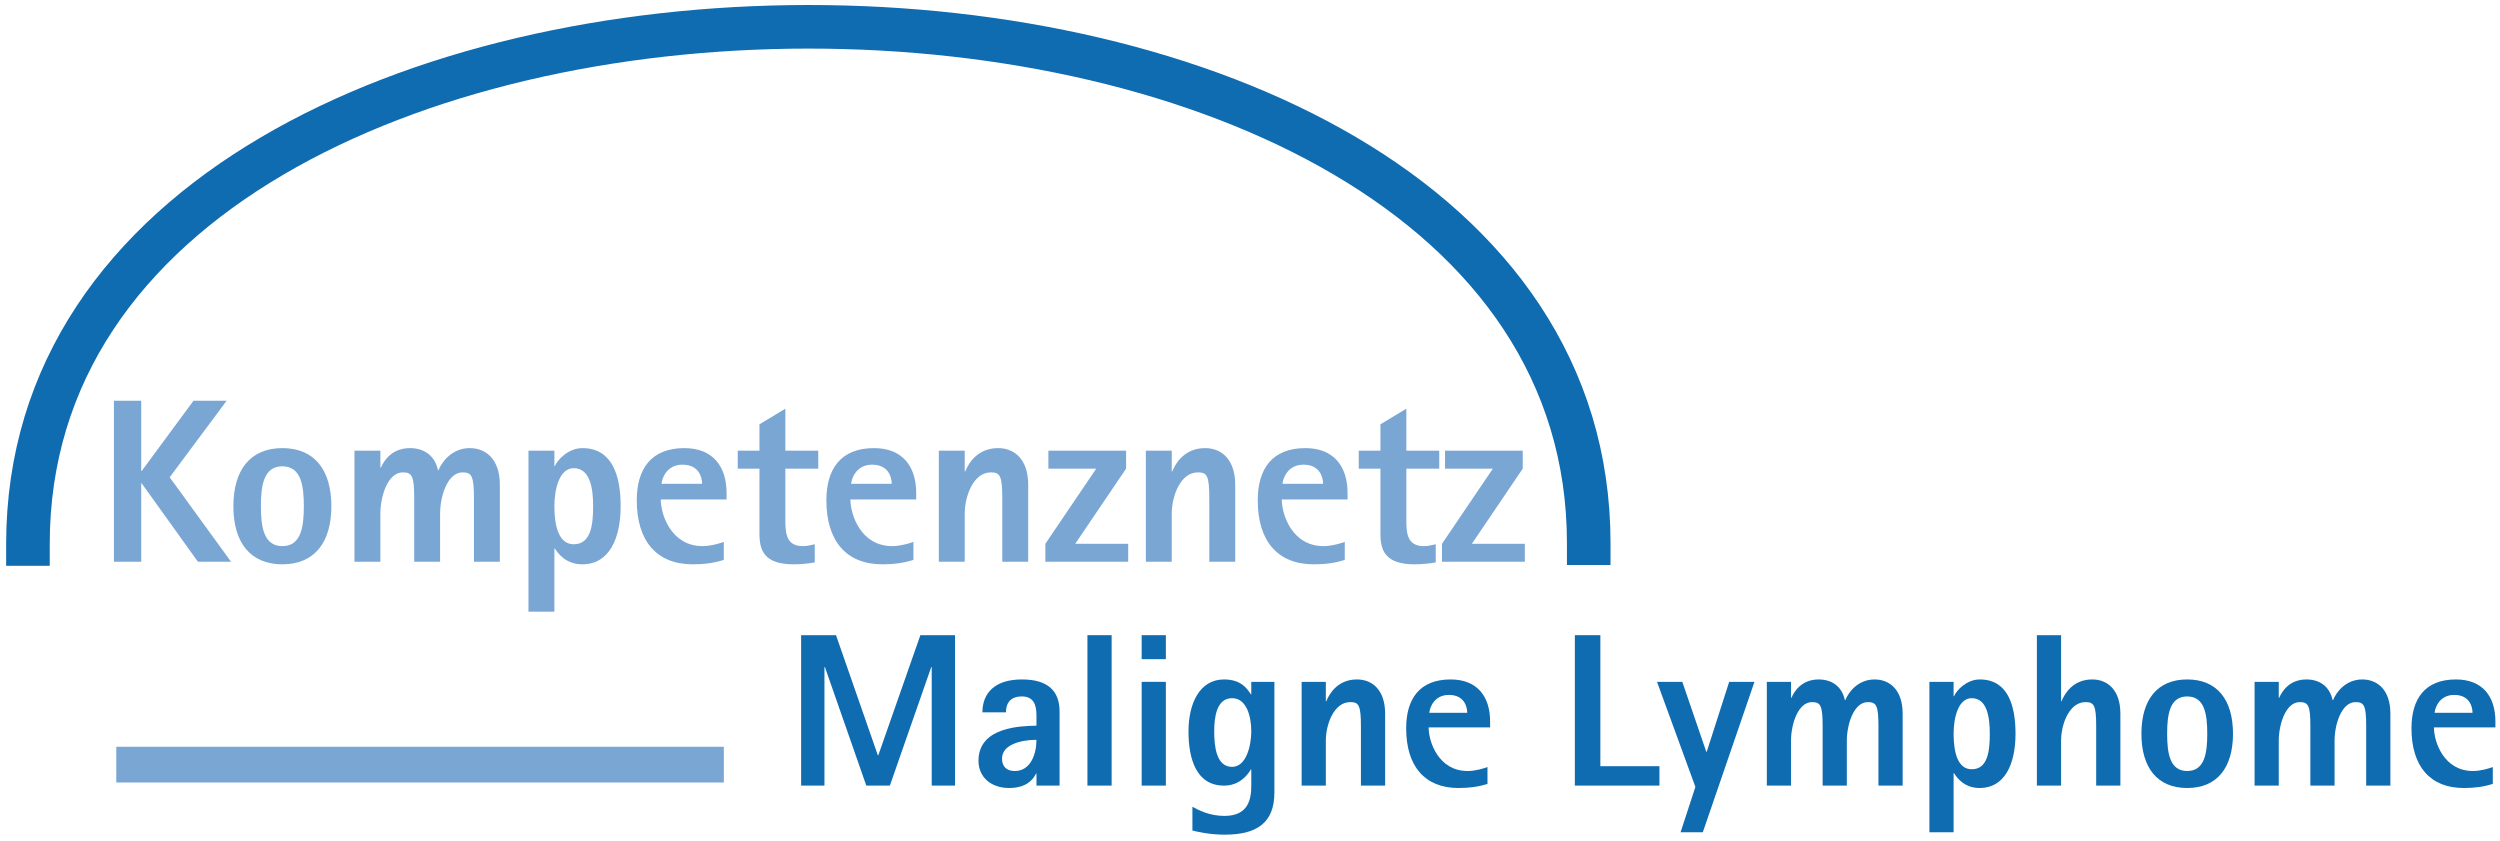
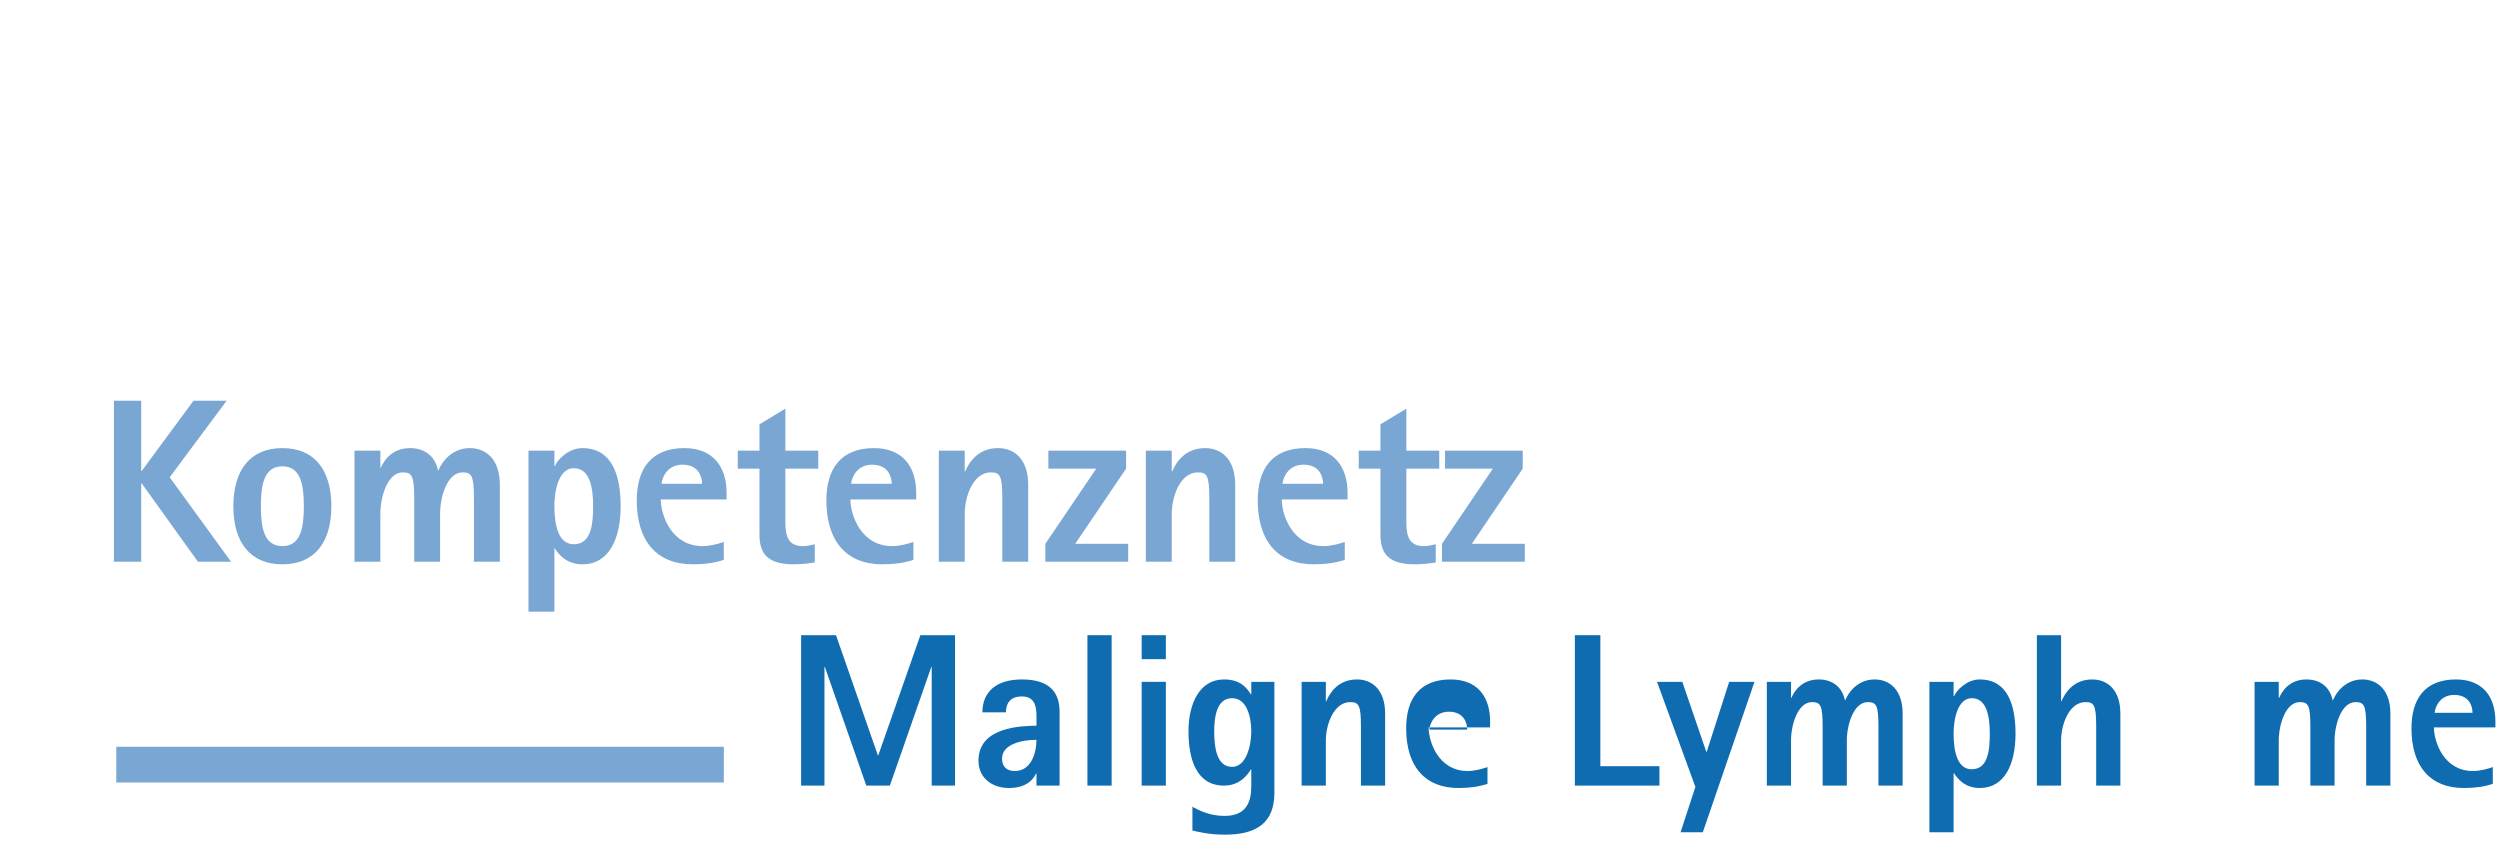
<svg xmlns="http://www.w3.org/2000/svg" viewBox="0 0 428 144" height="144" width="428" xml:space="preserve" id="svg2" version="1.1">
  <defs id="defs6" />
  <g transform="matrix(1.333,0,0,-1.333,0,144)" id="g10">
    <g transform="scale(0.1)" id="g12">
      <path id="path14" style="fill:#7aa6d4;fill-opacity:1;fill-rule:nonzero;stroke:none" d="m 146.313,358.805 h 35.062 v 100.691 h 0.602 l 72.222,-100.691 h 42.555 l -78.816,108.484 73.121,98.297 h -42.555 l -66.527,-90.207 h -0.602 v 90.207 H 146.313 V 358.805" />
      <path id="path16" style="fill:#7aa6d4;fill-opacity:1;fill-rule:evenodd;stroke:none" d="m 362.648,355.508 c 41.059,0 62.934,27.871 62.934,74.617 0,46.754 -21.875,74.625 -62.934,74.625 -41.054,0 -62.933,-27.871 -62.933,-74.625 0,-46.746 21.879,-74.617 62.933,-74.617 z m -27.57,74.617 c 0,26.672 3.598,51.246 27.57,51.246 23.977,0 27.571,-24.574 27.571,-51.246 0,-26.668 -3.594,-51.246 -27.571,-51.246 -23.972,0 -27.57,24.578 -27.57,51.246" />
      <path id="path18" style="fill:#7aa6d4;fill-opacity:1;fill-rule:nonzero;stroke:none" d="m 455.25,358.805 h 33.266 v 61.73 c 0,22.477 9.589,53.047 28.769,53.047 11.688,0 14.684,-4.199 14.684,-33.266 v -81.511 h 33.265 v 61.73 c 0,22.477 9.59,53.047 28.77,53.047 11.687,0 14.684,-4.199 14.684,-33.266 v -81.511 h 33.265 v 98.89 c 0,32.668 -17.68,47.055 -38.66,47.055 -22.773,0 -35.961,-17.684 -40.156,-28.473 h -0.602 c -4.195,19.782 -18.879,28.473 -35.961,28.473 -23.375,0 -33.562,-16.184 -37.461,-25.176 h -0.597 v 21.879 H 455.25 V 358.805" />
      <path id="path20" style="fill:#7aa6d4;fill-opacity:1;fill-rule:evenodd;stroke:none" d="m 678.742,294.668 h 33.266 v 81.215 h 0.601 c 4.493,-7.192 14.684,-20.375 35.36,-20.375 34.465,0 49.148,33.262 49.148,74.617 0,39.859 -11.086,74.625 -49.148,74.625 -17.981,0 -32.067,-14.984 -35.36,-23.078 h -0.601 v 19.781 h -33.266 z m 33.266,135.457 c 0,22.477 6.594,48.852 24.875,48.852 21.277,0 24.875,-26.375 24.875,-48.852 0,-23.672 -2.699,-48.848 -24.875,-48.848 -18.883,0 -24.875,22.477 -24.875,48.848" />
      <path id="path22" style="fill:#7aa6d4;fill-opacity:1;fill-rule:evenodd;stroke:none" d="m 929.578,384.277 c -5.996,-2.101 -16.781,-5.398 -27.273,-5.398 -40.157,0 -53.645,40.16 -53.645,59.937 h 84.512 v 8.094 c 0,34.762 -17.981,57.84 -54.242,57.84 -43.153,0 -61.133,-27.273 -61.133,-67.133 0,-52.441 25.769,-82.109 71.922,-82.109 15.285,0 27.871,1.797 39.859,5.691 z m -80.015,74.621 c 0.898,8.391 7.492,24.575 26.968,24.575 20.68,0 25.176,-15.586 25.176,-24.575 h -52.144" />
      <path id="path24" style="fill:#7aa6d4;fill-opacity:1;fill-rule:nonzero;stroke:none" d="m 1046.42,381.277 c -4.79,-1.199 -9.89,-2.398 -15.28,-2.398 -20.39,0 -22.48,14.984 -22.48,32.066 v 67.43 h 42.25 v 23.078 h -42.25 v 53.942 l -33.265,-20.079 v -33.863 h -27.872 v -23.078 h 27.872 v -83.609 c 0,-21.278 5.992,-39.258 43.745,-39.258 9,0 18.29,0.898 27.28,2.394 v 23.375" />
      <path id="path26" style="fill:#7aa6d4;fill-opacity:1;fill-rule:evenodd;stroke:none" d="m 1173.12,384.277 c -5.99,-2.101 -16.78,-5.398 -27.27,-5.398 -40.16,0 -53.64,40.16 -53.64,59.937 h 84.51 v 8.094 c 0,34.762 -17.99,57.84 -54.25,57.84 -43.15,0 -61.13,-27.273 -61.13,-67.133 0,-52.441 25.77,-82.109 71.92,-82.109 15.29,0 27.87,1.797 39.86,5.691 z m -80.01,74.621 c 0.89,8.391 7.49,24.575 26.97,24.575 20.67,0 25.17,-15.586 25.17,-24.575 h -52.14" />
      <path id="path28" style="fill:#7aa6d4;fill-opacity:1;fill-rule:nonzero;stroke:none" d="m 1205.75,358.805 h 33.27 v 61.73 c 0,22.477 11.08,53.047 33.56,53.047 11.69,0 14.69,-4.199 14.69,-33.266 v -81.511 h 33.26 v 98.89 c 0,32.668 -17.68,47.055 -38.66,47.055 -26.37,0 -37.76,-19.184 -42.25,-29.969 h -0.6 v 26.672 h -33.27 V 358.805" />
      <path id="path30" style="fill:#7aa6d4;fill-opacity:1;fill-rule:nonzero;stroke:none" d="m 1342.57,358.805 h 106.38 v 23.074 h -68.02 l 65.33,96.496 v 23.078 h -99.8 v -23.078 h 61.44 l -65.33,-96.496 v -23.074" />
      <path id="path32" style="fill:#7aa6d4;fill-opacity:1;fill-rule:nonzero;stroke:none" d="m 1471.63,358.805 h 33.26 v 61.73 c 0,22.477 11.09,53.047 33.57,53.047 11.68,0 14.68,-4.199 14.68,-33.266 v -81.511 h 33.27 v 98.89 c 0,32.668 -17.68,47.055 -38.66,47.055 -26.37,0 -37.76,-19.184 -42.26,-29.969 h -0.6 v 26.672 h -33.26 V 358.805" />
      <path id="path34" style="fill:#7aa6d4;fill-opacity:1;fill-rule:evenodd;stroke:none" d="m 1727.12,384.277 c -5.99,-2.101 -16.78,-5.398 -27.27,-5.398 -40.16,0 -53.64,40.16 -53.64,59.937 h 84.5 v 8.094 c 0,34.762 -17.98,57.84 -54.24,57.84 -43.15,0 -61.13,-27.273 -61.13,-67.133 0,-52.441 25.77,-82.109 71.92,-82.109 15.29,0 27.87,1.797 39.86,5.691 z m -80.01,74.621 c 0.89,8.391 7.49,24.575 26.96,24.575 20.68,0 25.18,-15.586 25.18,-24.575 h -52.14" />
      <path id="path36" style="fill:#7aa6d4;fill-opacity:1;fill-rule:nonzero;stroke:none" d="m 1843.96,381.277 c -4.79,-1.199 -9.89,-2.398 -15.28,-2.398 -20.38,0 -22.48,14.984 -22.48,32.066 v 67.43 h 42.26 v 23.078 h -42.26 v 53.942 l -33.26,-20.079 v -33.863 h -27.87 v -23.078 h 27.87 v -83.609 c 0,-21.278 5.99,-39.258 43.75,-39.258 8.99,0 18.28,0.898 27.27,2.394 v 23.375" />
      <path id="path38" style="fill:#7aa6d4;fill-opacity:1;fill-rule:nonzero;stroke:none" d="m 1851.99,358.805 h 106.39 v 23.074 h -68.03 l 65.33,96.496 v 23.078 h -99.8 v -23.078 h 61.44 l -65.33,-96.496 v -23.074" />
-       <path id="path40" style="fill:none;stroke:#0f6cb1;stroke-width:55.975;stroke-linecap:square;stroke-linejoin:bevel;stroke-miterlimit:3.864;stroke-dasharray:none;stroke-opacity:1" d="m 35.879,381.559 c 0,885.541 2004.561,885.541 2004.561,1.082" />
      <path id="path42" style="fill:none;stroke:#7aa6d4;stroke-width:45.918;stroke-linecap:butt;stroke-linejoin:miter;stroke-miterlimit:3.864;stroke-dasharray:none;stroke-opacity:1" d="M 929.648,98.242 H 149.34" />
      <path id="path44" style="fill:#0f6cb1;fill-opacity:1;fill-rule:nonzero;stroke:none" d="m 1028.89,71.293 h 29.97 v 152.32 h 0.55 l 53.2,-152.32 h 30.25 l 53.19,152.32 h 0.56 V 71.293 h 29.96 v 193.199 h -44.52 l -54.04,-154.281 h -0.56 l -53.75,154.281 h -44.81 V 71.293" />
      <path id="path46" style="fill:#0f6cb1;fill-opacity:1;fill-rule:evenodd;stroke:none" d="m 1331.16,71.293 h 29.68 v 94.918 c 0,27.16 -15.41,41.441 -48.45,41.441 -33.87,0 -50.67,-16.8 -50.67,-42.281 h 30.24 c 0,8.961 3.36,20.442 20.43,20.442 15.41,0 18.77,-11.204 18.77,-24.36 v -13.16 c -18.48,-0.563 -74.48,-0.84 -74.48,-45.082 0,-21.559 16.8,-35 39.2,-35 21.28,0 30.51,9.801 34.71,18.48 h 0.57 z m -44.24,34.719 c 0,17.918 24.08,24.082 44.24,24.082 0,-18.203 -7.56,-40.043 -27.72,-40.043 -10.64,0 -16.52,5.601 -16.52,15.961" />
      <path id="path48" style="fill:#0f6cb1;fill-opacity:1;fill-rule:nonzero;stroke:none" d="m 1396.61,71.293 h 31.082 v 193.199 h -31.082 z" />
      <path id="path50" style="fill:#0f6cb1;fill-opacity:1;fill-rule:evenodd;stroke:none" d="m 1466.27,71.293 h 31.07 V 204.57 h -31.07 z m 0,162.398 h 31.07 v 30.801 h -31.07 v -30.801" />
      <path id="path52" style="fill:#0f6cb1;fill-opacity:1;fill-rule:evenodd;stroke:none" d="m 1636.72,204.57 h -29.68 v -15.957 h -0.56 c -4.48,6.719 -12.04,19.039 -34.44,19.039 -31.64,0 -45.64,-31.359 -45.64,-66.64 0,-35.563 10.08,-69.719 45.64,-69.719 21,0 31.08,15.117 34.44,20.719 h 0.56 V 71.293 c 0,-17.363 -3.64,-38.922 -34.44,-38.922 -19.32,0 -33.6,7.559 -41.16,11.762 V 13.613 c 5.88,-1.402 21.28,-5.32 41.72,-5.32 40.32,0 63.56,14.84 63.56,53.758 z m -77.28,-63.558 c 0,17.64 2.8,42.558 22.96,42.558 19.32,0 24.64,-24.918 24.64,-42.558 0,-19.039 -6.72,-45.641 -24.64,-45.641 -20.44,0 -22.96,26.602 -22.96,45.641" />
      <path id="path54" style="fill:#0f6cb1;fill-opacity:1;fill-rule:nonzero;stroke:none" d="m 1671.71,71.293 h 31.08 v 57.68 c 0,21 10.36,49.558 31.36,49.558 10.92,0 13.72,-3.922 13.72,-31.078 v -76.16 h 31.08 v 92.398 c 0,30.52 -16.52,43.961 -36.12,43.961 -24.64,0 -35.28,-17.922 -39.48,-28 h -0.56 v 24.918 h -31.08 V 71.293" />
-       <path id="path56" style="fill:#0f6cb1;fill-opacity:1;fill-rule:evenodd;stroke:none" d="m 1910.41,95.094 c -5.59,-1.961 -15.68,-5.043 -25.48,-5.043 -37.52,0 -50.11,37.519 -50.11,56 h 78.95 v 7.562 c 0,32.481 -16.79,54.039 -50.68,54.039 -40.31,0 -57.11,-25.48 -57.11,-62.722 0,-48.996 24.07,-76.719 67.2,-76.719 14.27,0 26.03,1.68 37.23,5.32 z m -74.75,69.719 c 0.84,7.839 7,22.96 25.2,22.96 19.32,0 23.52,-14.562 23.52,-22.96 h -48.72" />
+       <path id="path56" style="fill:#0f6cb1;fill-opacity:1;fill-rule:evenodd;stroke:none" d="m 1910.41,95.094 c -5.59,-1.961 -15.68,-5.043 -25.48,-5.043 -37.52,0 -50.11,37.519 -50.11,56 h 78.95 v 7.562 c 0,32.481 -16.79,54.039 -50.68,54.039 -40.31,0 -57.11,-25.48 -57.11,-62.722 0,-48.996 24.07,-76.719 67.2,-76.719 14.27,0 26.03,1.68 37.23,5.32 m -74.75,69.719 c 0.84,7.839 7,22.96 25.2,22.96 19.32,0 23.52,-14.562 23.52,-22.96 h -48.72" />
      <path id="path58" style="fill:#0f6cb1;fill-opacity:1;fill-rule:nonzero;stroke:none" d="m 2022.62,71.293 h 108.64 v 24.918 h -75.88 V 264.492 h -32.76 V 71.293" />
      <path id="path60" style="fill:#0f6cb1;fill-opacity:1;fill-rule:nonzero;stroke:none" d="m 2158.38,11.371 h 28.57 L 2253.3,204.57 h -32.48 l -28.84,-89.879 h -0.55 l -30.8,89.879 h -32.49 l 49.29,-134.961 -19.05,-58.238" />
      <path id="path62" style="fill:#0f6cb1;fill-opacity:1;fill-rule:nonzero;stroke:none" d="m 2269.17,71.293 h 31.08 v 57.68 c 0,21 8.96,49.558 26.88,49.558 10.92,0 13.72,-3.922 13.72,-31.078 v -76.16 h 31.08 v 57.68 c 0,21 8.96,49.558 26.88,49.558 10.92,0 13.72,-3.922 13.72,-31.078 v -76.16 h 31.08 v 92.398 c 0,30.52 -16.52,43.961 -36.12,43.961 -21.28,0 -33.6,-16.519 -37.52,-26.601 h -0.56 c -3.92,18.48 -17.64,26.601 -33.6,26.601 -21.84,0 -31.36,-15.121 -35,-23.519 h -0.56 v 20.437 h -31.08 V 71.293" />
      <path id="path64" style="fill:#0f6cb1;fill-opacity:1;fill-rule:evenodd;stroke:none" d="m 2477.97,11.371 h 31.08 V 87.25 h 0.56 c 4.2,-6.719 13.72,-19.039 33.04,-19.039 32.2,0 45.92,31.082 45.92,69.719 0,37.242 -10.36,69.722 -45.92,69.722 -16.8,0 -29.96,-14 -33.04,-21.558 h -0.56 v 18.476 h -31.08 z m 31.08,126.559 c 0,21 6.16,45.64 23.24,45.64 19.88,0 23.24,-24.64 23.24,-45.64 0,-22.117 -2.52,-45.637 -23.24,-45.637 -17.64,0 -23.24,21 -23.24,45.637" />
      <path id="path66" style="fill:#0f6cb1;fill-opacity:1;fill-rule:nonzero;stroke:none" d="m 2616.01,71.293 h 31.08 v 57.68 c 0,21 10.36,49.558 31.36,49.558 10.92,0 13.72,-3.922 13.72,-31.078 v -76.16 h 31.08 v 92.398 c 0,30.52 -16.52,43.961 -36.12,43.961 -24.65,0 -35.29,-17.922 -39.49,-28 h -0.55 v 84.84 h -31.08 V 71.293" />
-       <path id="path68" style="fill:#0f6cb1;fill-opacity:1;fill-rule:evenodd;stroke:none" d="m 2809.07,68.211 c 38.36,0 58.8,26.039 58.8,69.719 0,43.683 -20.44,69.722 -58.8,69.722 -38.36,0 -58.8,-26.039 -58.8,-69.722 0,-43.68 20.44,-69.719 58.8,-69.719 z m -25.76,69.719 c 0,24.922 3.36,47.883 25.76,47.883 22.4,0 25.76,-22.961 25.76,-47.883 0,-24.918 -3.36,-47.879 -25.76,-47.879 -22.4,0 -25.76,22.961 -25.76,47.879" />
      <path id="path70" style="fill:#0f6cb1;fill-opacity:1;fill-rule:nonzero;stroke:none" d="m 2895.59,71.293 h 31.07 v 57.68 c 0,21 8.97,49.558 26.88,49.558 10.92,0 13.72,-3.922 13.72,-31.078 v -76.16 h 31.08 v 57.68 c 0,21 8.96,49.558 26.88,49.558 10.92,0 13.72,-3.922 13.72,-31.078 v -76.16 h 31.08 v 92.398 c 0,30.52 -16.52,43.961 -36.12,43.961 -21.28,0 -33.6,-16.519 -37.52,-26.601 h -0.56 c -3.92,18.48 -17.64,26.601 -33.6,26.601 -21.84,0 -31.36,-15.121 -35,-23.519 h -0.56 v 20.437 h -31.07 V 71.293" />
      <path id="path72" style="fill:#0f6cb1;fill-opacity:1;fill-rule:evenodd;stroke:none" d="m 3201.55,95.094 c -5.6,-1.961 -15.68,-5.043 -25.48,-5.043 -37.52,0 -50.12,37.519 -50.12,56 h 78.96 v 7.562 c 0,32.481 -16.8,54.039 -50.68,54.039 -40.32,0 -57.12,-25.48 -57.12,-62.722 0,-48.996 24.08,-76.719 67.2,-76.719 14.28,0 26.04,1.68 37.24,5.32 z m -74.76,69.719 c 0.84,7.839 7,22.96 25.2,22.96 19.32,0 23.52,-14.562 23.52,-22.96 h -48.72" />
    </g>
  </g>
</svg>